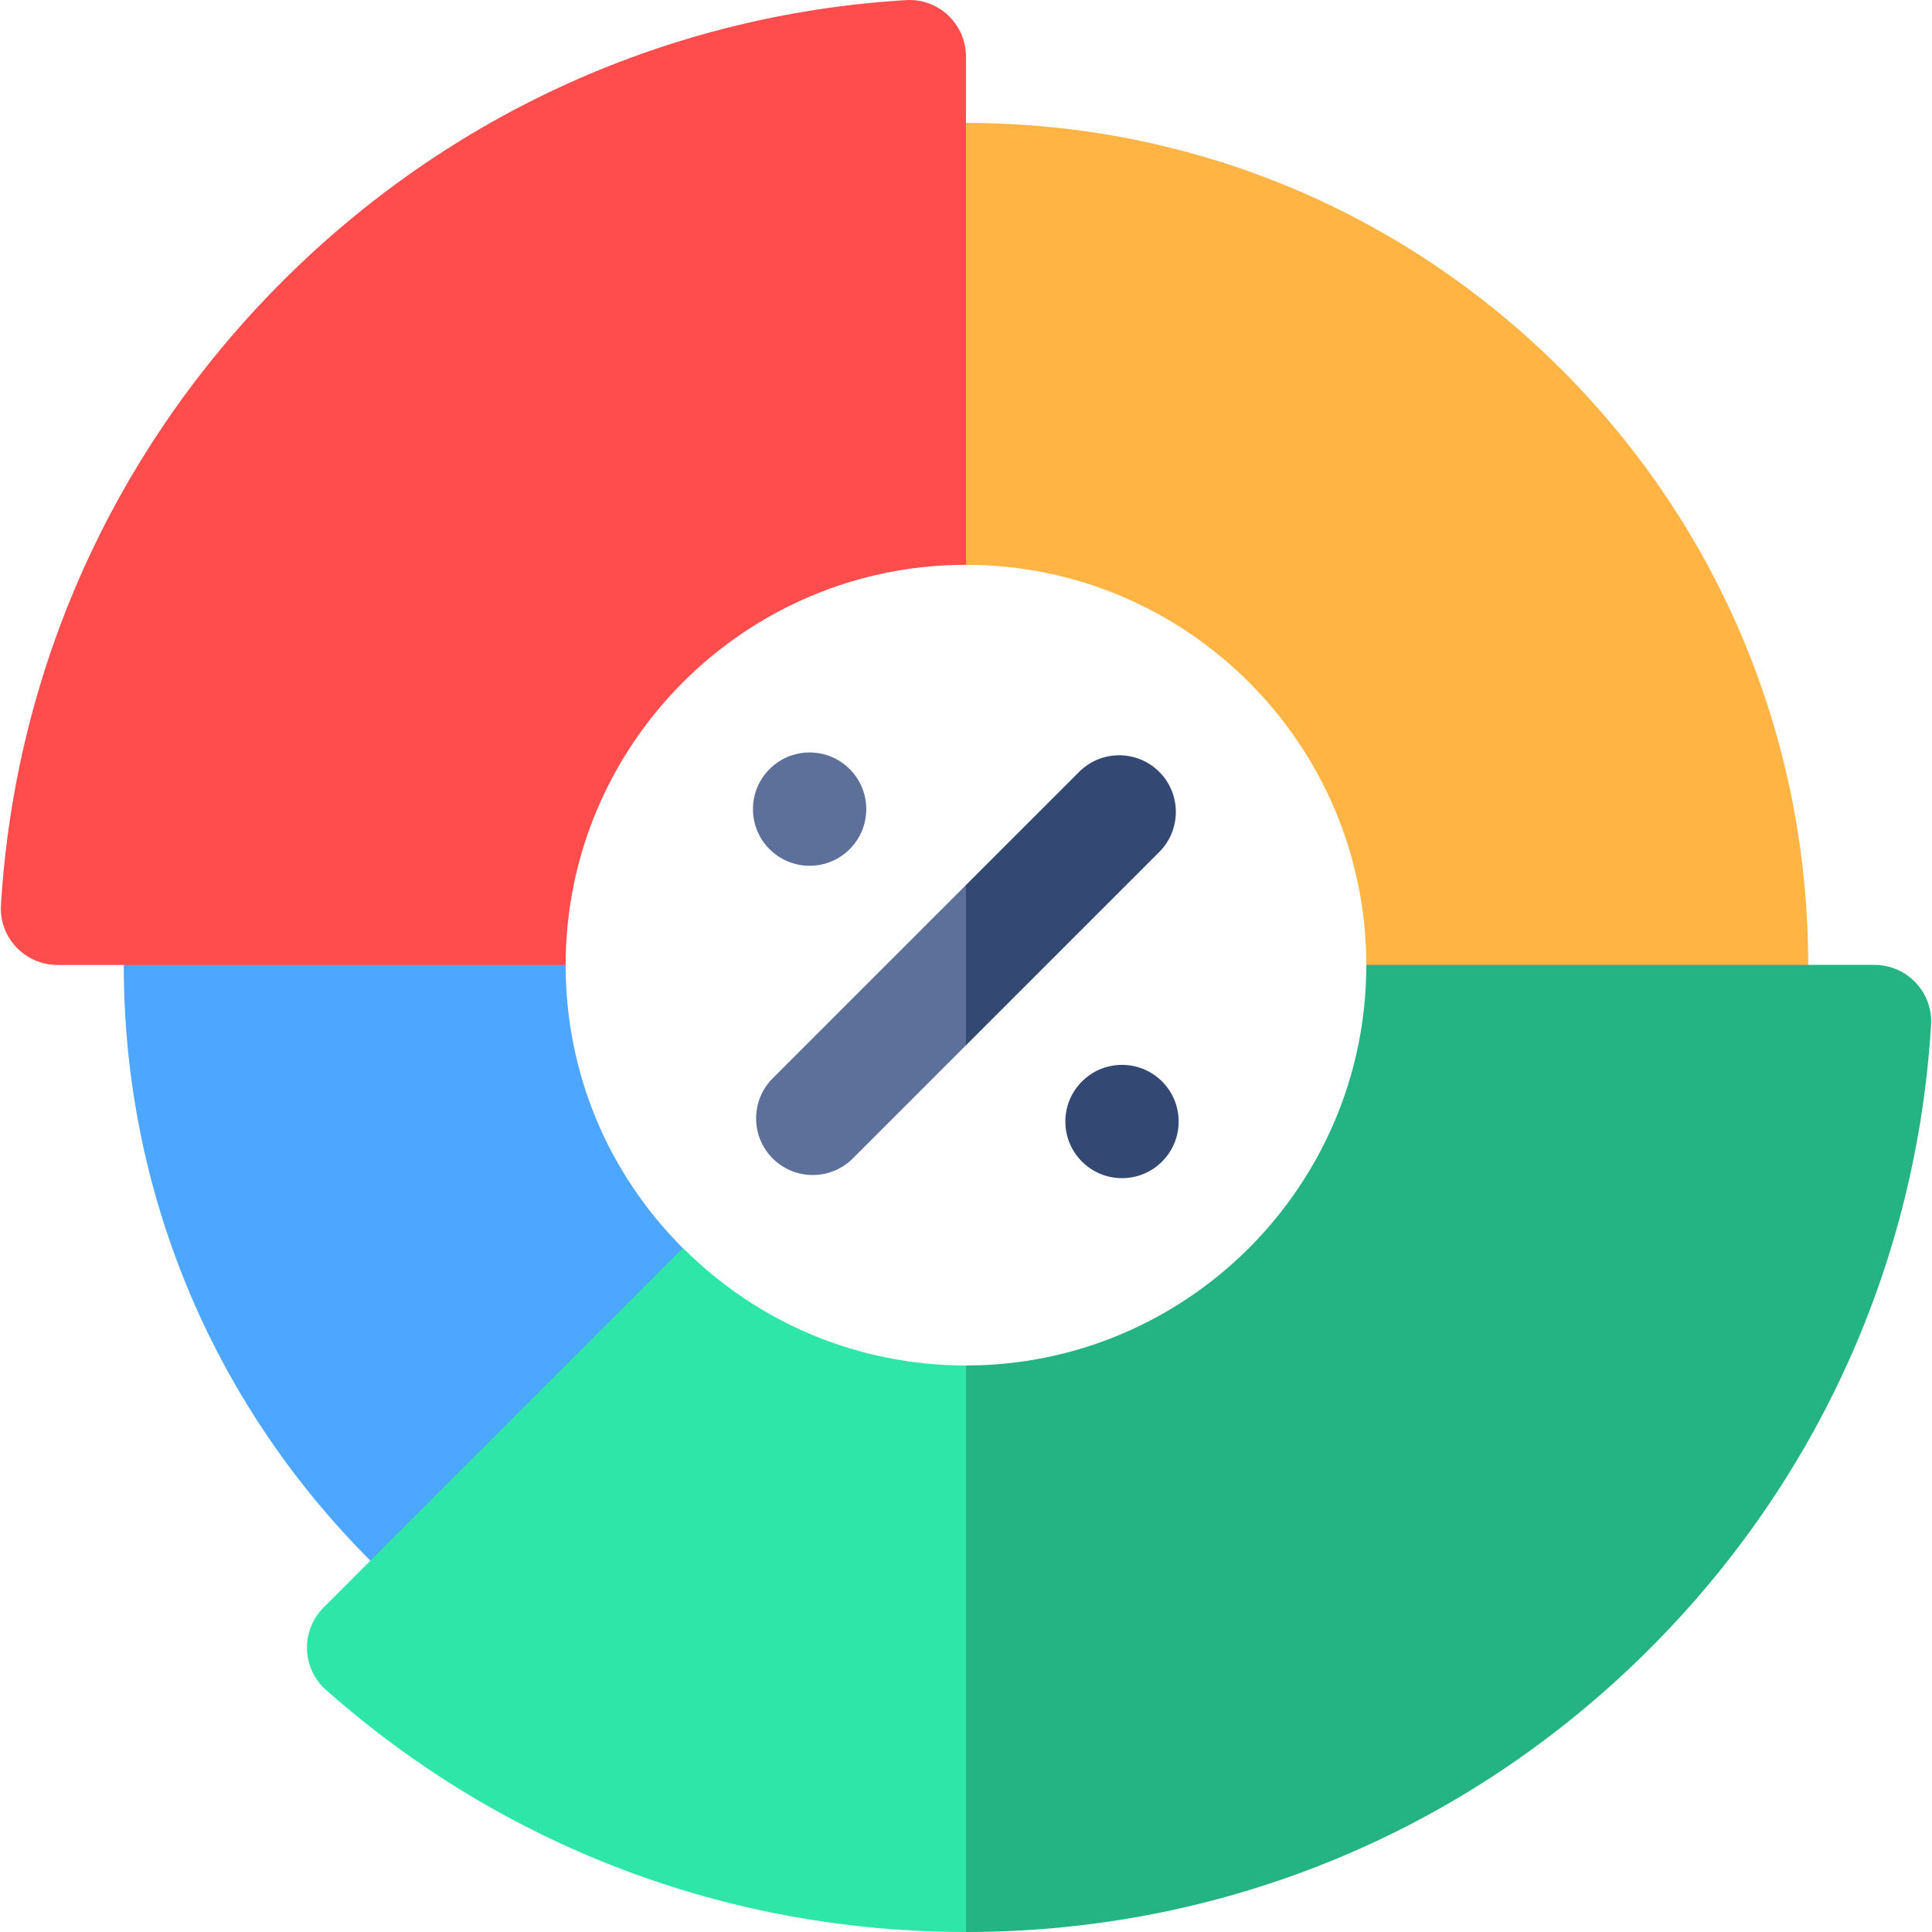
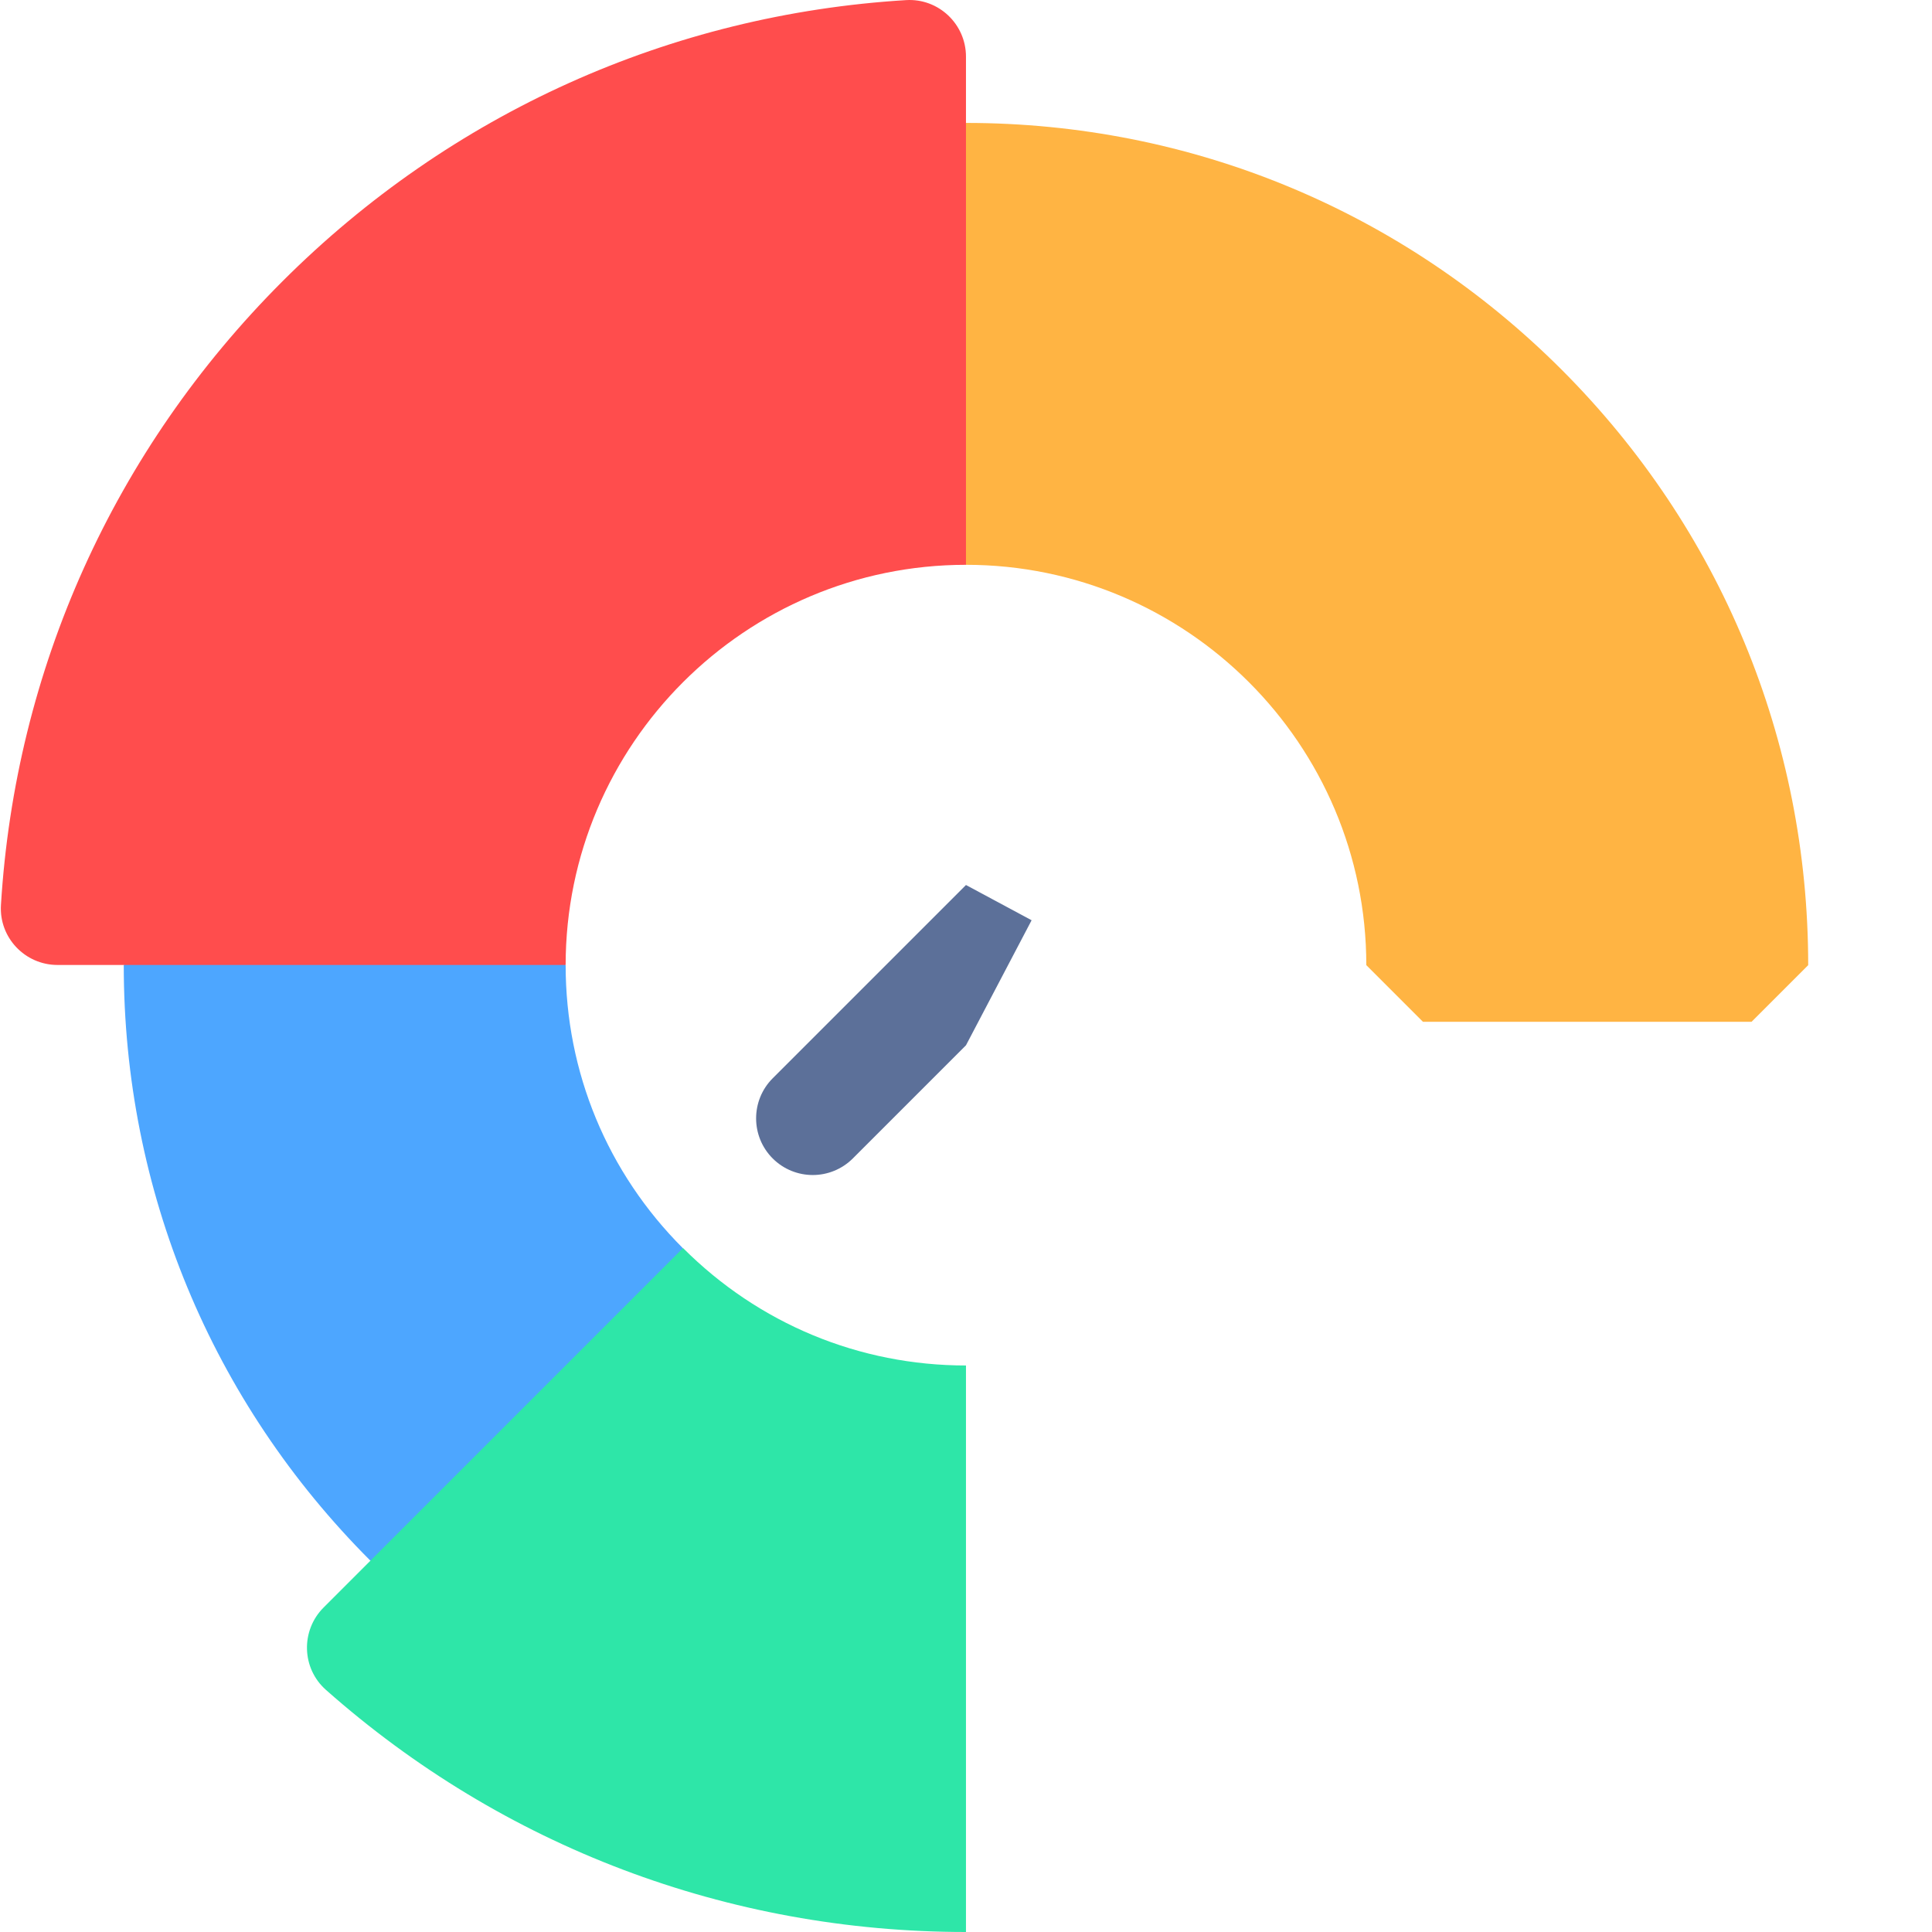
<svg xmlns="http://www.w3.org/2000/svg" id="Capa_1" height="512" viewBox="0 0 511.548 511.548" width="512">
  <g>
    <g>
      <path d="m180.818 351.718-61.52 61.52h-21.22c-42.11-42.12-65.31-98.12-65.31-157.69l15-15h87l15 15c0 28.31 11.03 54.93 31.05 74.95z" fill="#4da6ff" />
    </g>
    <g>
      <path d="m478.768 255.548-15 15h-87l-15-15c0-58.45-47.55-106-106-106l-15-15v-87l15-15c59.57 0 115.57 23.2 157.69 65.31 42.11 42.12 65.31 98.12 65.31 157.69z" fill="#ffb443" />
    </g>
    <g>
      <path d="m255.768 234.328 17.377 9.334-17.377 33.106-29.96 29.96c-2.93 2.92-6.77 4.39-10.61 4.39s-7.68-1.47-10.61-4.39c-5.85-5.86-5.85-15.36 0-21.22z" fill="#5c7099" />
    </g>
    <g>
      <path d="m255.768 15.008v134.54c-58.43 0-105.97 47.52-106 105.95h-134.535c-8.62 0-15.506-7.252-14.982-15.856 3.797-62.402 29.914-120.52 74.498-165.114 44.6-44.59 102.75-70.71 165.17-74.5 8.599-.52 15.849 6.36 15.849 14.98z" fill="#ff4d4d" />
    </g>
    <g>
      <path d="m255.768 361.548v150c-63.07 0-122.65-22.65-169.47-64.11-6.45-5.71-6.71-15.71-.62-21.8l95.18-95.18c20.04 20.05 46.65 31.09 74.91 31.09z" fill="#2ee6a8" />
    </g>
-     <path d="m511.298 271.328c-3.78 62.45-29.89 120.62-74.51 165.24-48.36 48.35-112.64 74.98-181.02 74.98v-150c58.43 0 105.97-47.52 106-105.95v-.12h134.54c8.62 0 15.5 7.25 14.99 15.85z" fill="#24b383" />
-     <circle cx="214.365" cy="214.235" fill="#5c7099" r="15" />
    <g fill="#334973">
-       <circle cx="297.081" cy="296.951" r="15" />
-       <path d="m306.948 225.588-51.18 51.18v-42.44l29.96-29.96c5.86-5.85 15.36-5.85 21.22 0 5.85 5.86 5.85 15.36 0 21.22z" />
-     </g>
+       </g>
  </g>
</svg>